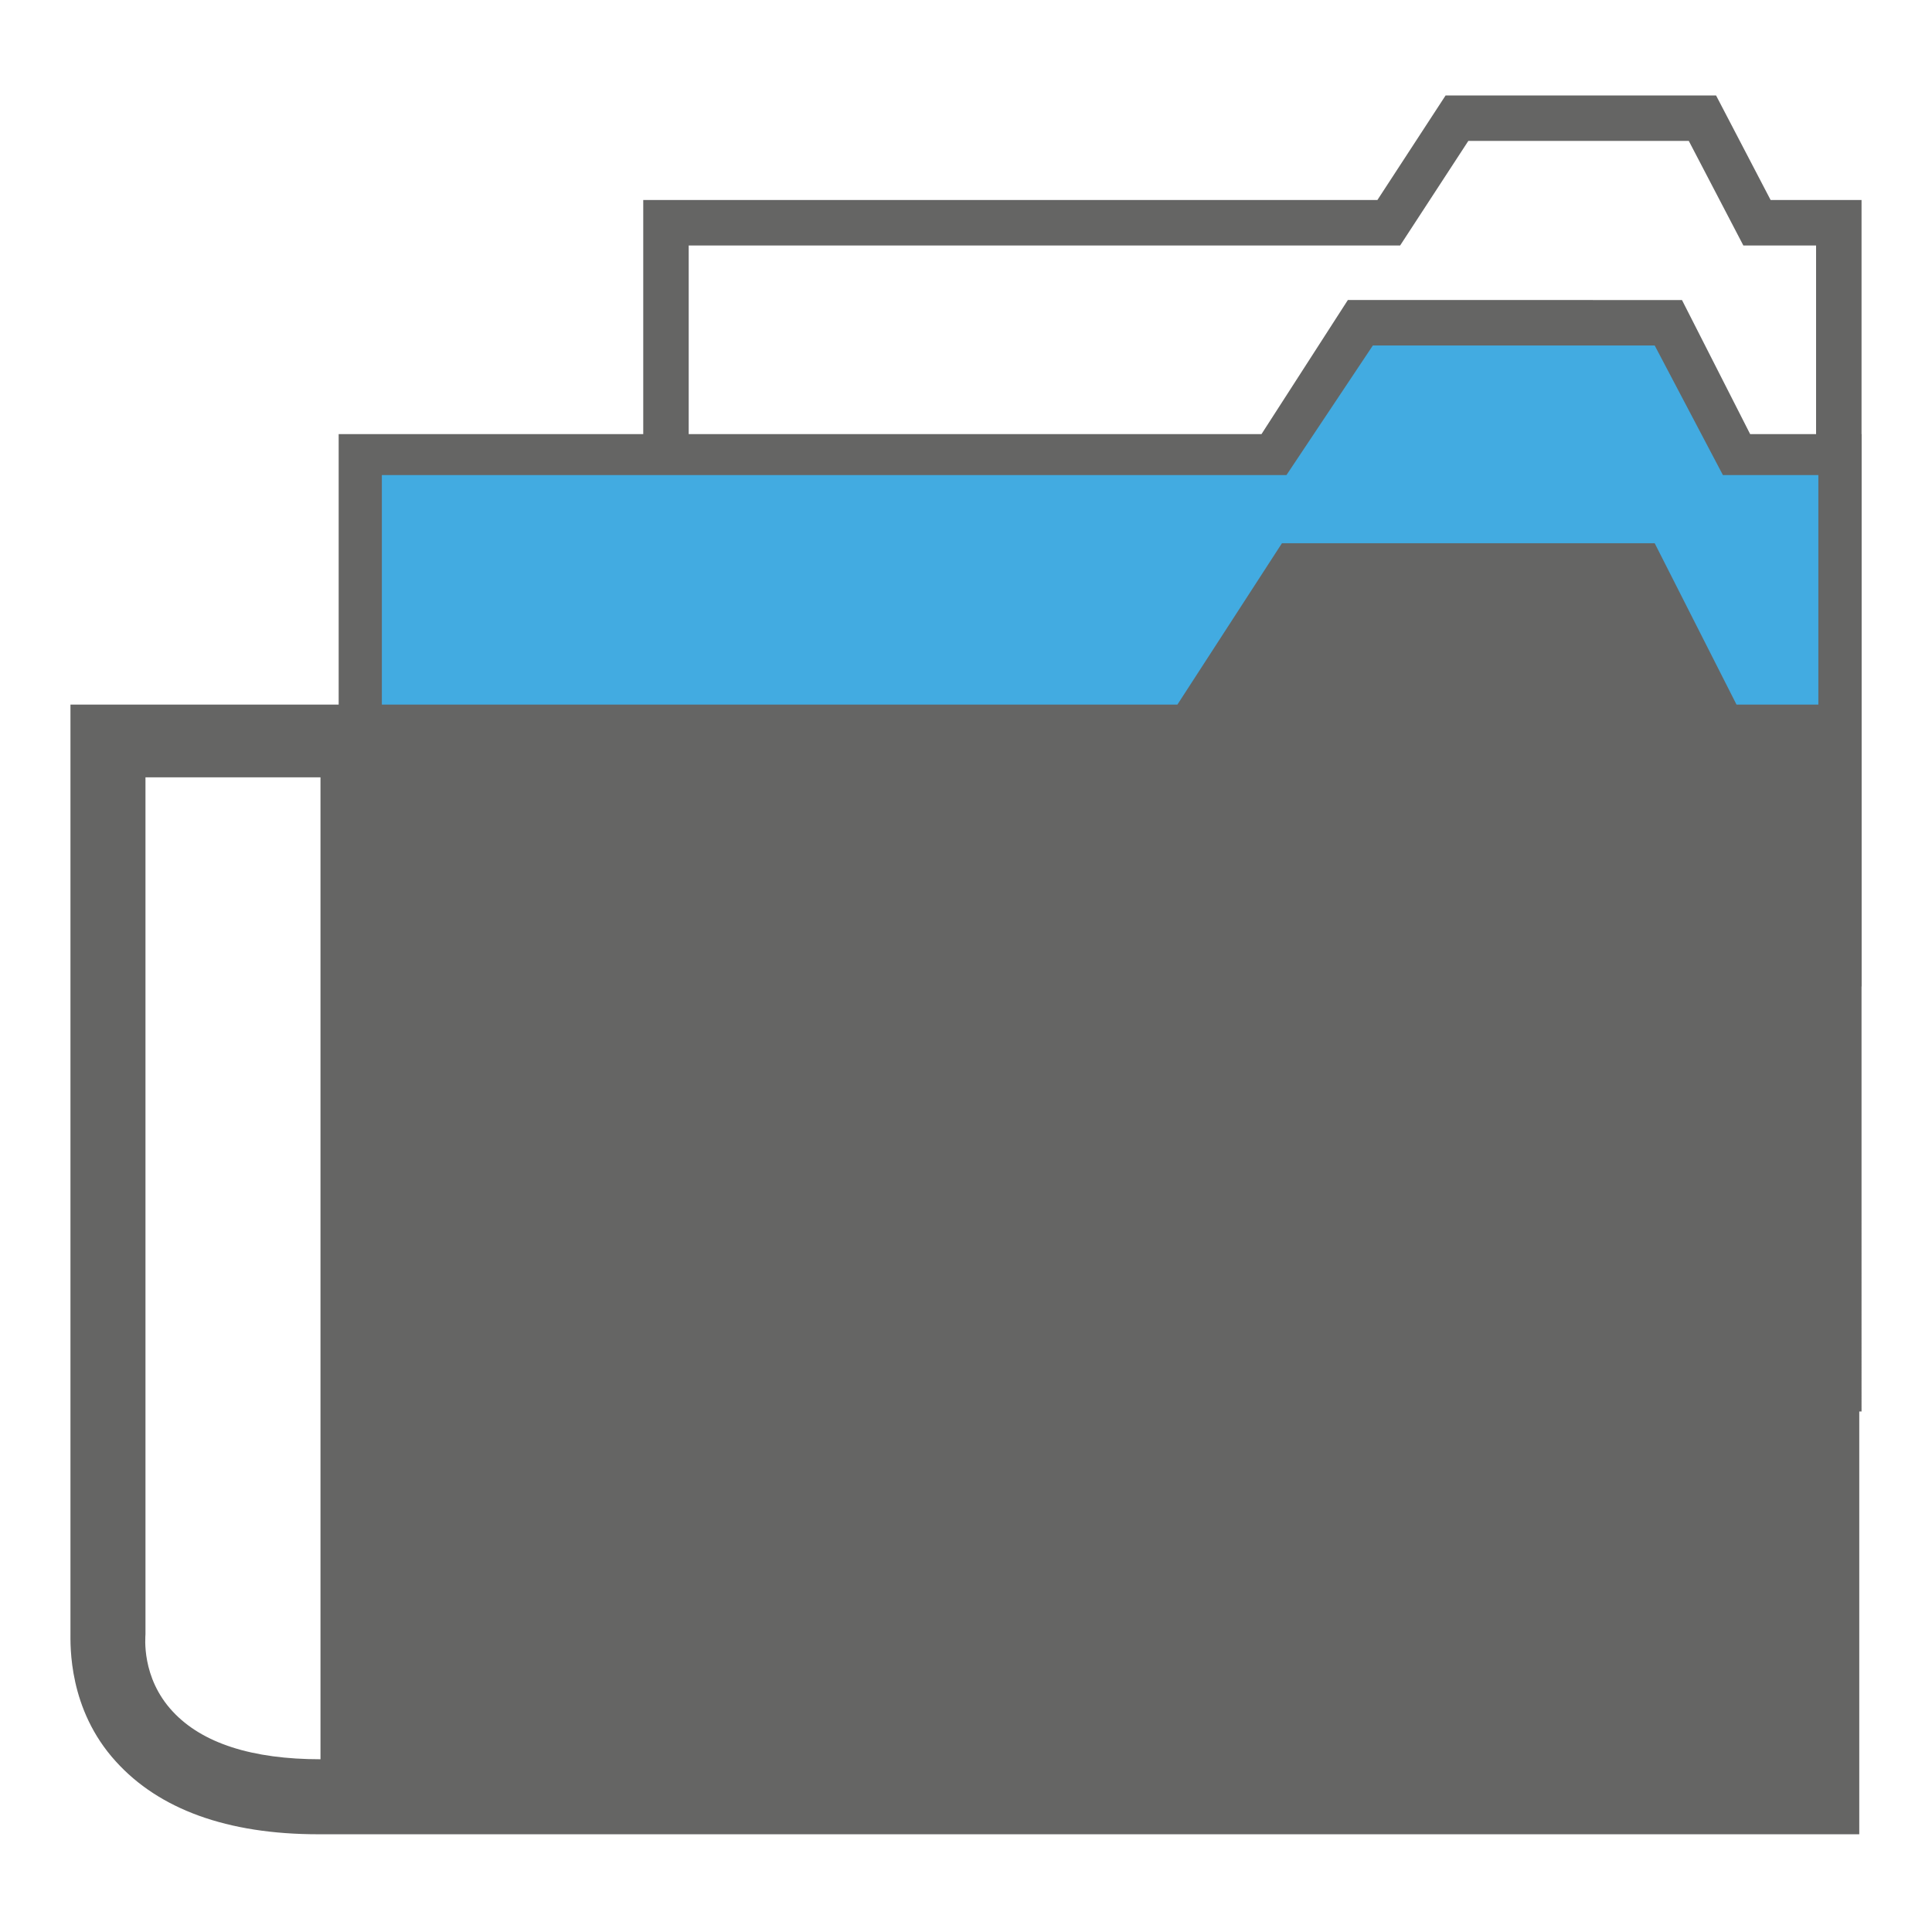
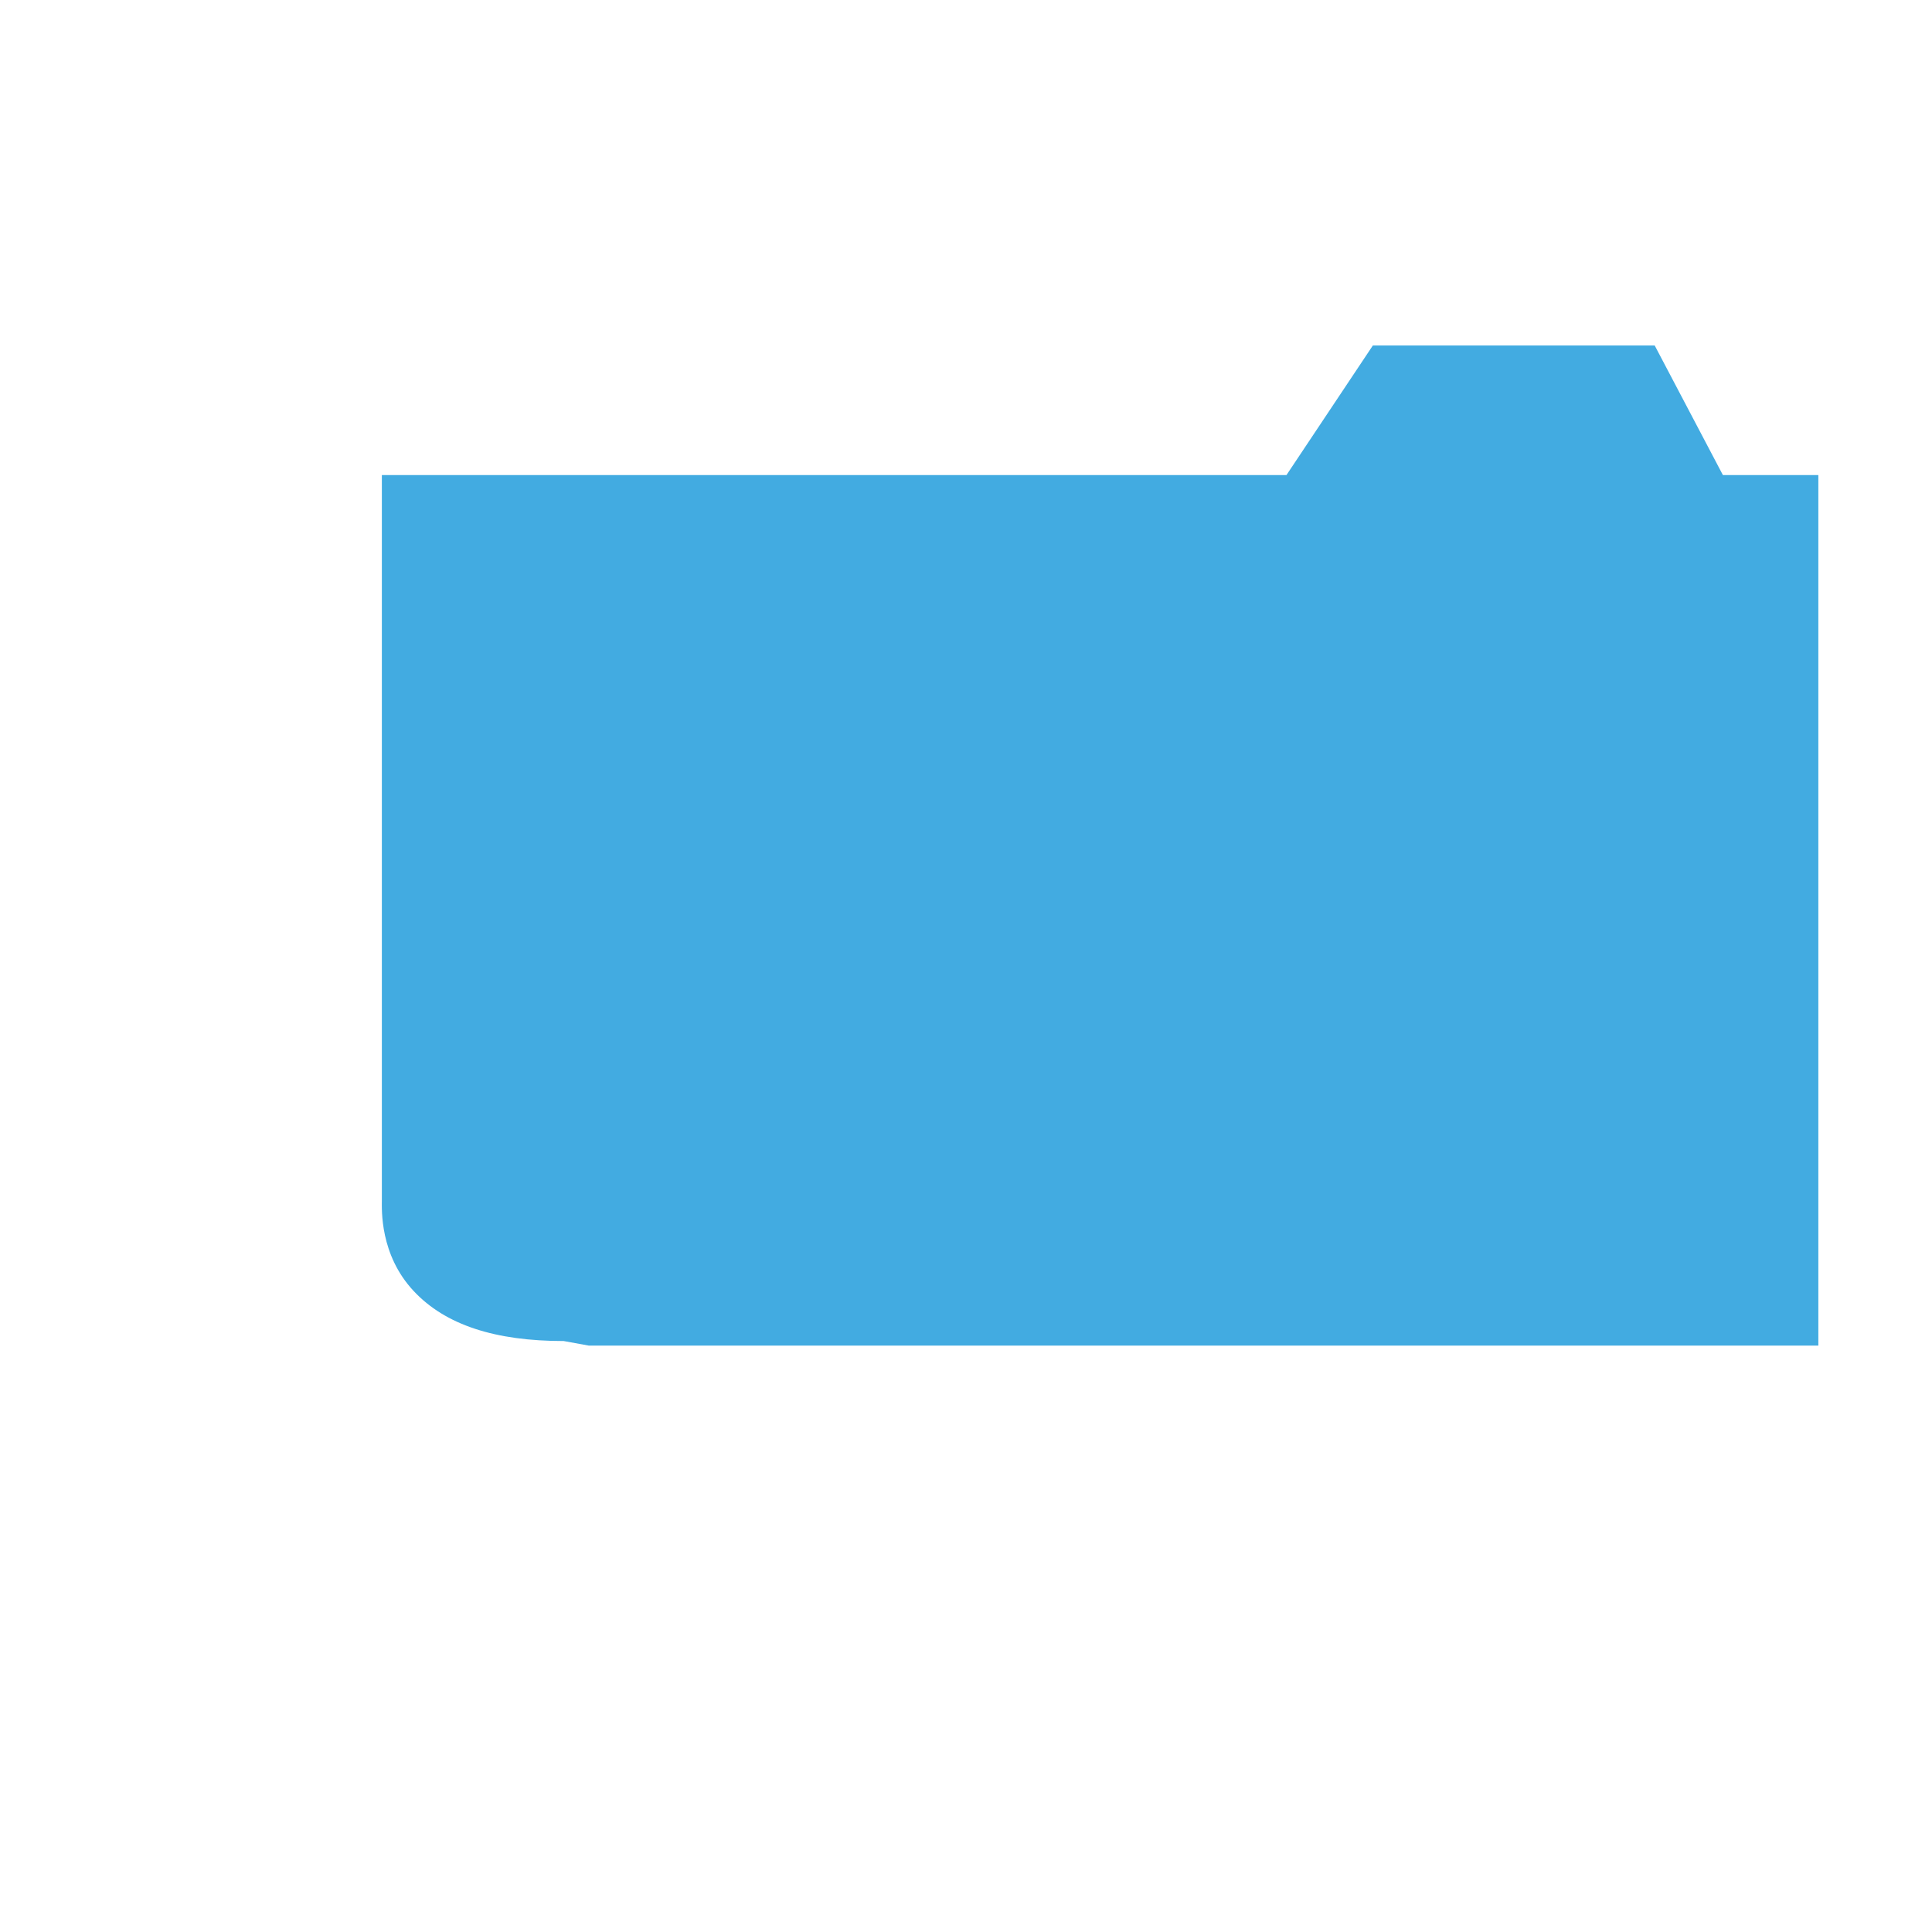
<svg xmlns="http://www.w3.org/2000/svg" version="1.1" id="Capa_1" x="0px" y="0px" viewBox="0 0 85 85" style="enable-background:new 0 0 85 85;" xml:space="preserve">
  <style type="text/css">
	.st0{fill:#656564;}
	.st1{fill:#42ABE1;}
</style>
  <g>
-     <path class="st0" d="M81.9,43.4H35.5v-0.1c-2.4-0.2-4.3-1-5.6-2.4c-1.6-1.8-1.6-3.9-1.6-4.5l0-27.6h32.3l3-4.6h11.9l2.4,4.6h4V43.4   z M37.4,41.5h42.5V10.8h-3.2l-2.4-4.6h-9.7l-3,4.6H30.3v25.7c0,0.3,0,1.9,1.1,3.1c1.1,1.2,2.8,1.8,5.1,1.8L37.4,41.5z" />
-     <path class="st0" d="M81.9,62.1H23.9v-0.1c-3.1-0.2-5.5-1.1-7.1-2.9c-2-2.2-2-4.7-1.9-5.4l0-34.6h40.6l3.8-5.9H74l3,5.9h4.9V62.1z" />
    <path class="st1" d="M25.9,59.2h54.1V20.9h-4.2l-3-5.7H60.4l-3.8,5.7H16.8v31.9c0,0.4-0.1,2.4,1.4,4c1.4,1.5,3.6,2.2,6.6,2.2   L25.9,59.2z" />
-     <path class="st0" d="M76.4,31l-3.6-7.1H56.4L51.8,31H22.4h-8.3H6.4H3.7H3.1v40.8c0,0.6-0.1,3.4,2,5.7c1.9,2.1,4.9,3.2,8.9,3.2v0   h67.8V31H76.4z M14.1,77.4c-3,0-5.2-0.7-6.5-2.1c-1.4-1.5-1.2-3.3-1.2-3.4l0-37.7h7.7V77.4z" />
  </g>
</svg>